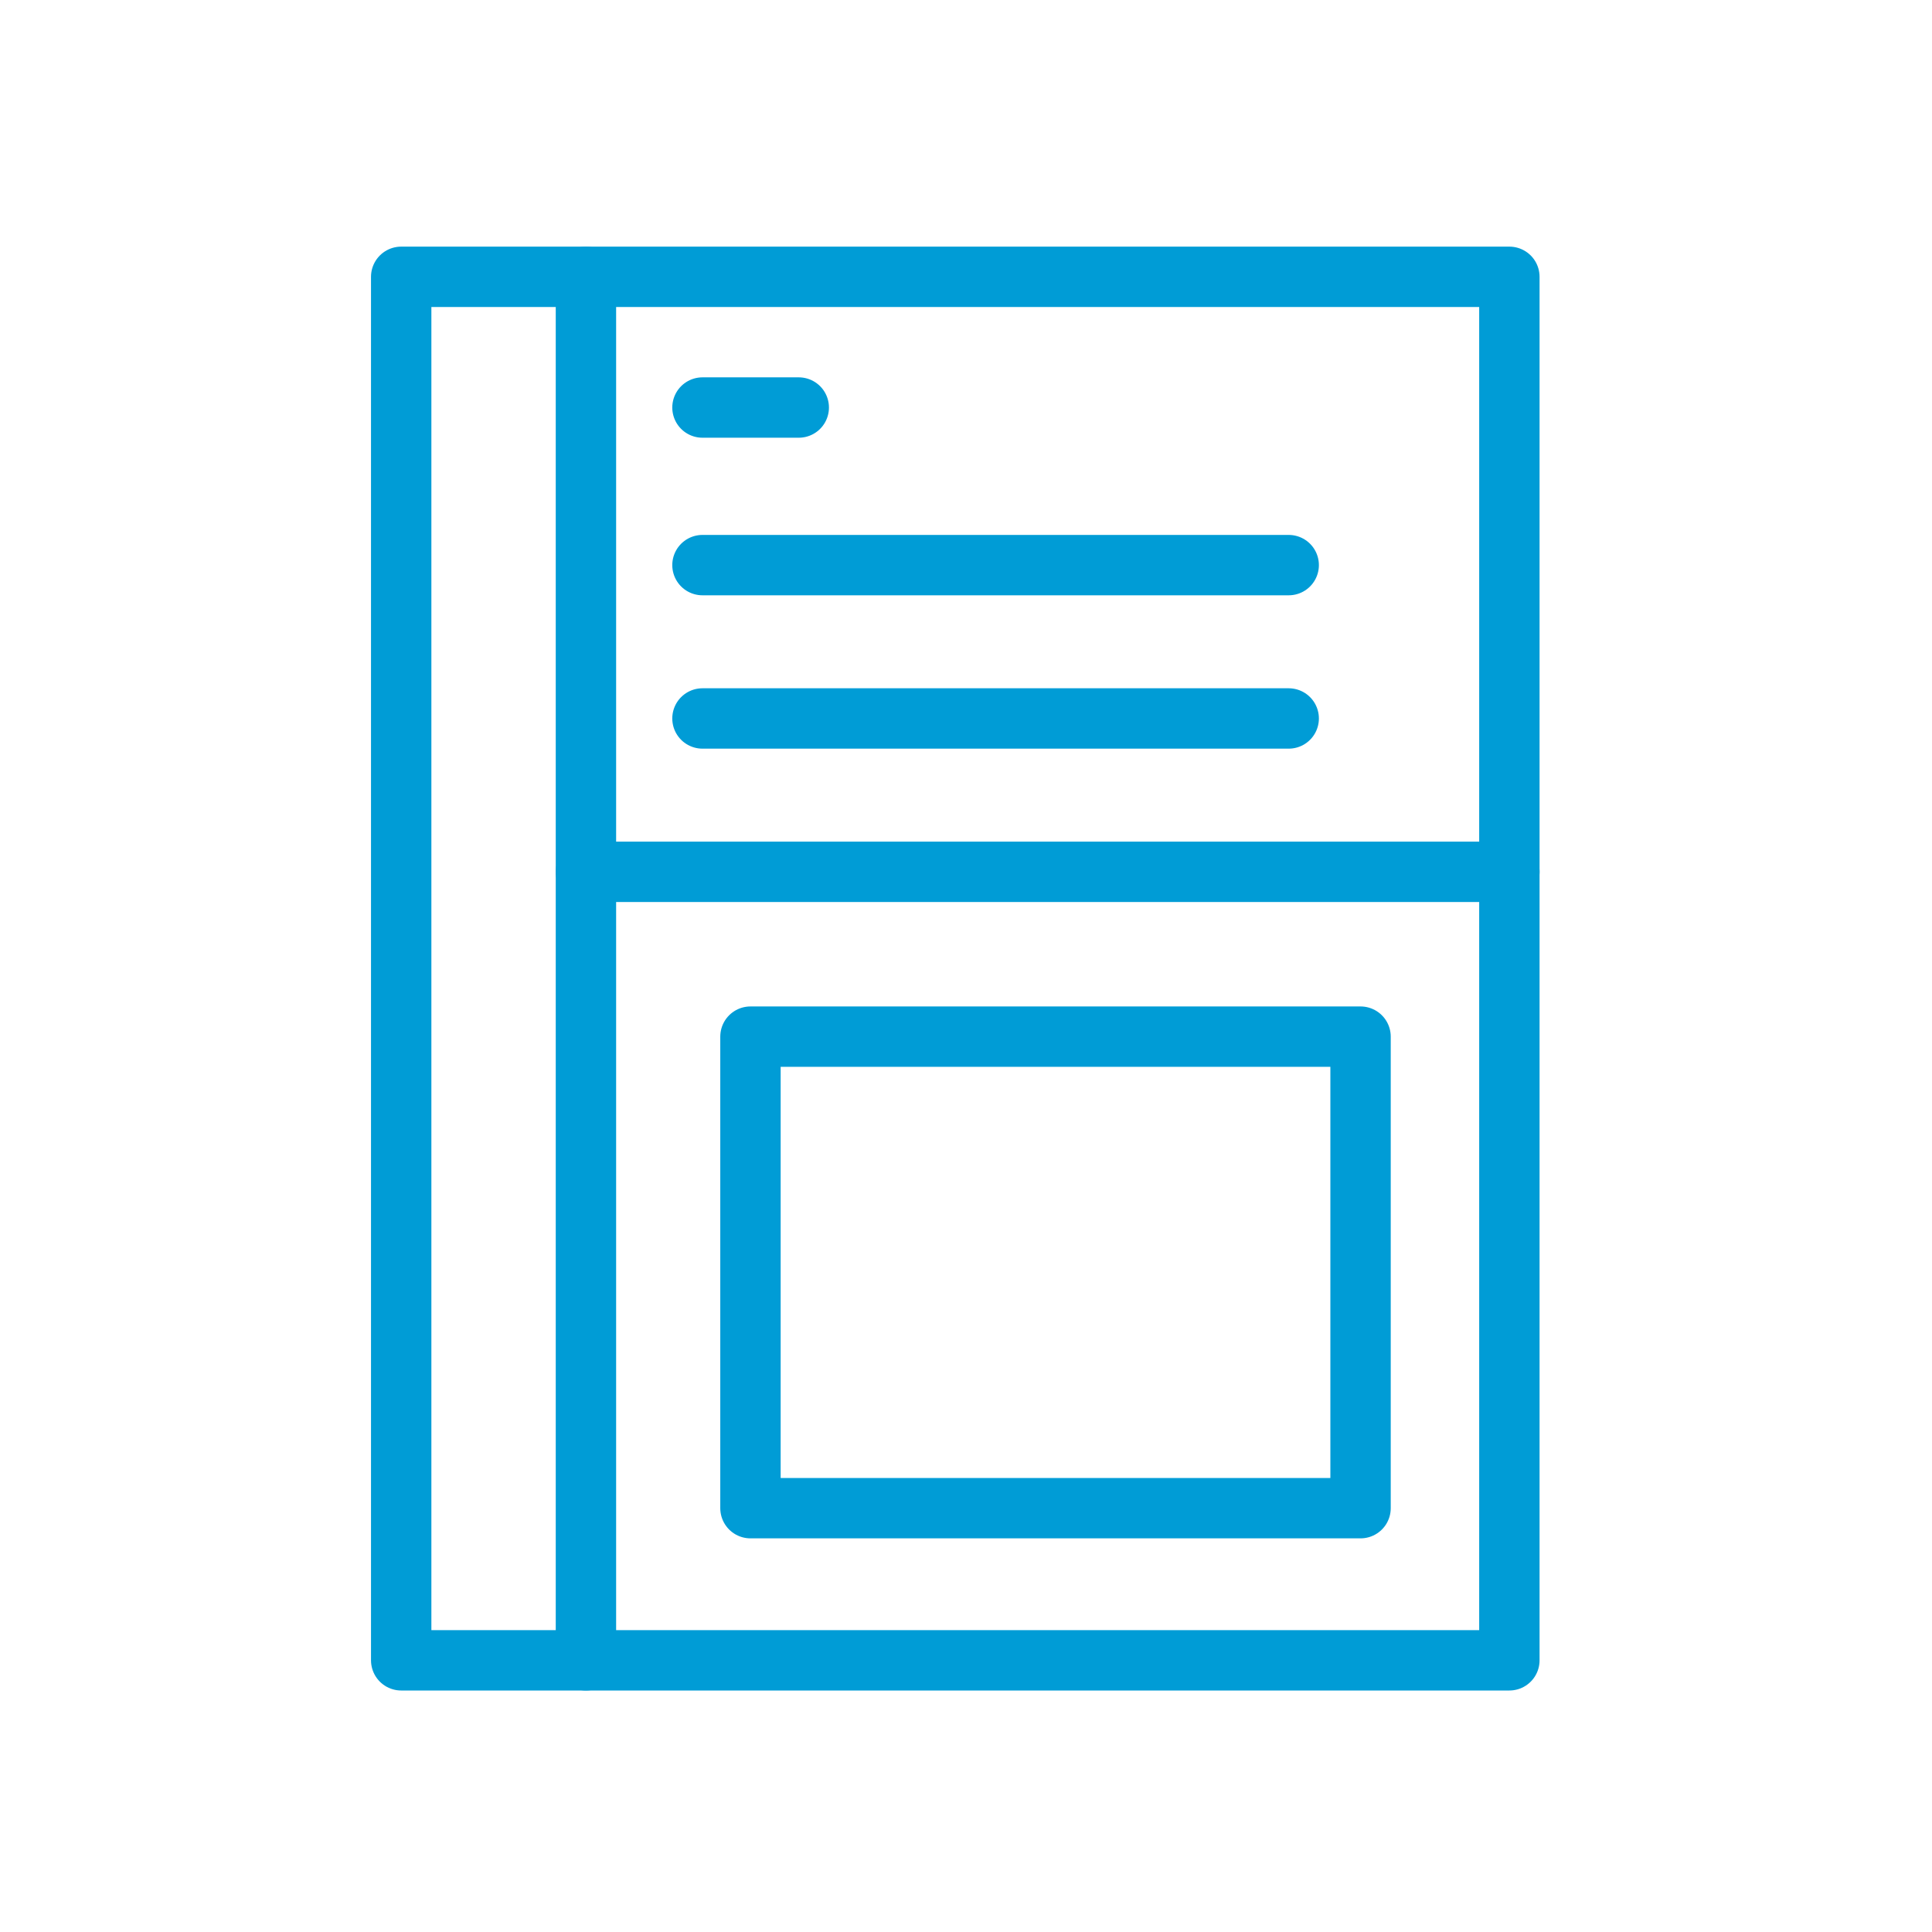
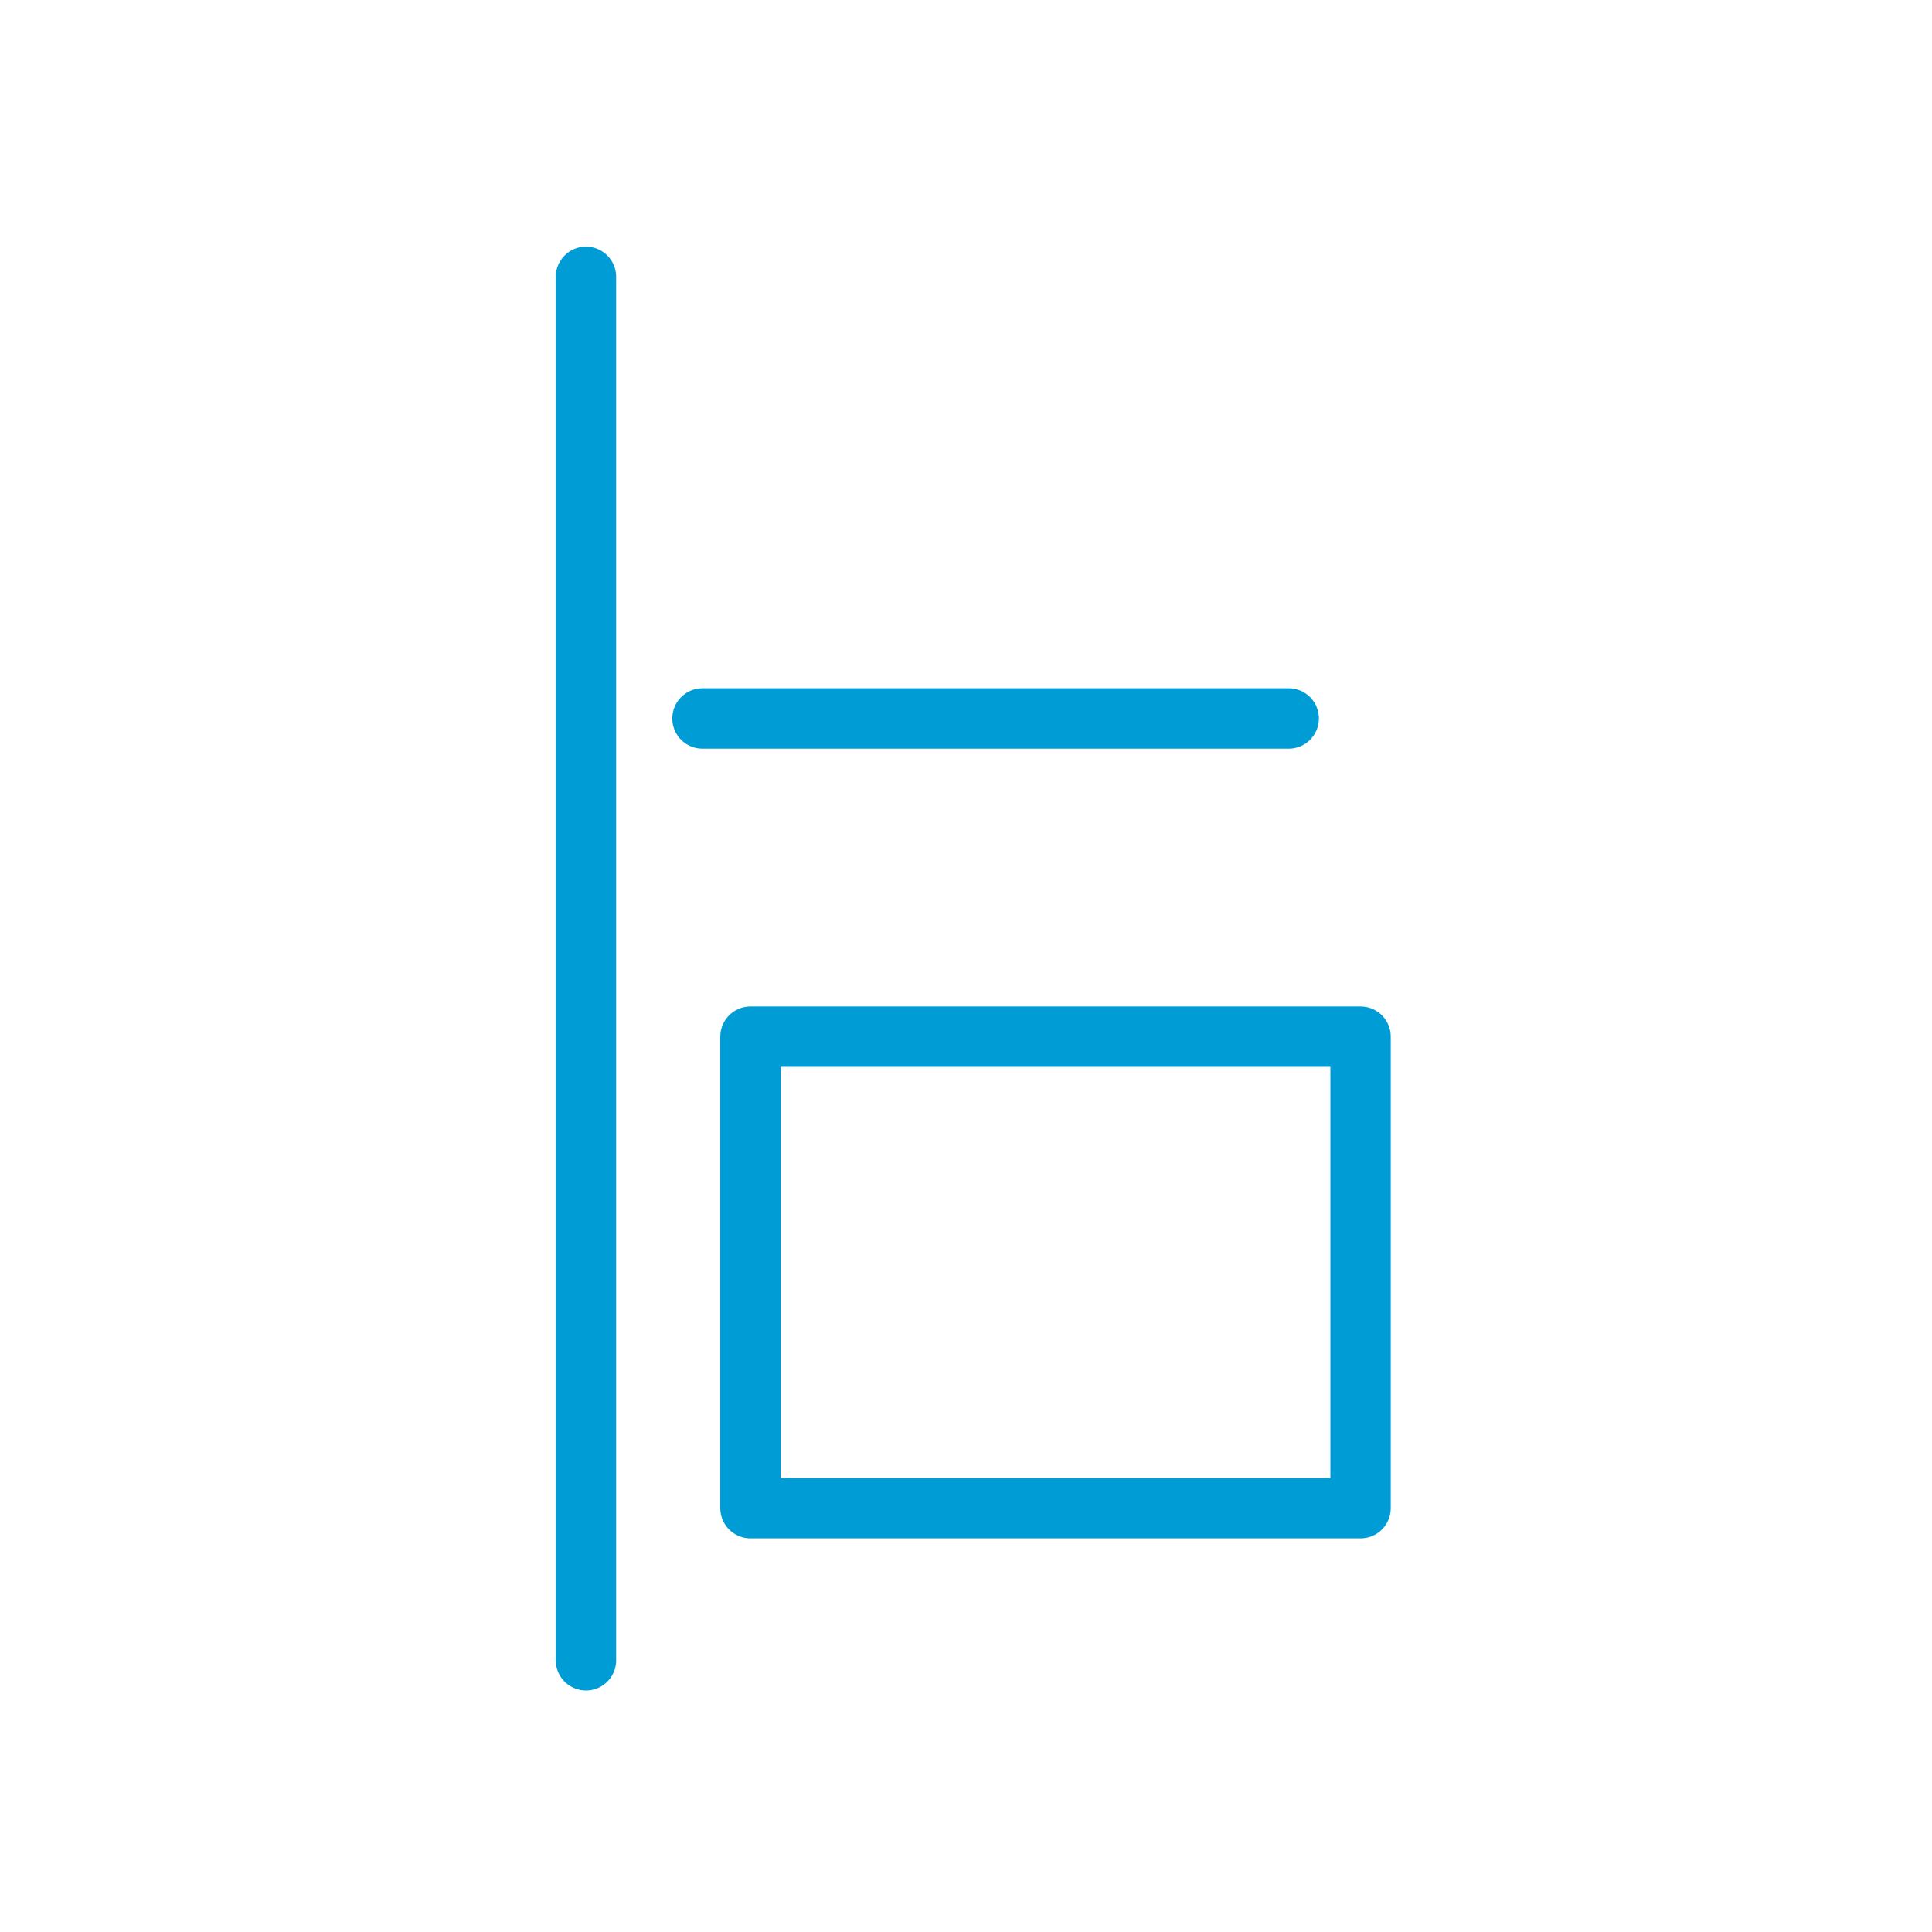
<svg xmlns="http://www.w3.org/2000/svg" viewBox="0 0 64 64">
  <defs>
    <style>.cls-1{fill:none;stroke:#009cd6;stroke-linecap:round;stroke-linejoin:round;stroke-width:2px;}</style>
  </defs>
  <g id="icons_blue" data-name="icons blue">
-     <rect class="cls-1" x="13.29" y="9.17" width="36.71" height="45.83" />
    <line class="cls-1" x1="19.41" y1="9.17" x2="19.41" y2="55" />
-     <line class="cls-1" x1="19.41" y1="28.88" x2="50" y2="28.88" />
-     <line class="cls-1" x1="23.27" y1="13.5" x2="26.46" y2="13.5" />
-     <line class="cls-1" x1="23.27" y1="18.72" x2="42.69" y2="18.72" />
    <line class="cls-1" x1="23.27" y1="23.8" x2="42.69" y2="23.8" />
    <rect class="cls-1" x="24.86" y="34.34" width="20.21" height="15.62" />
  </g>
</svg>